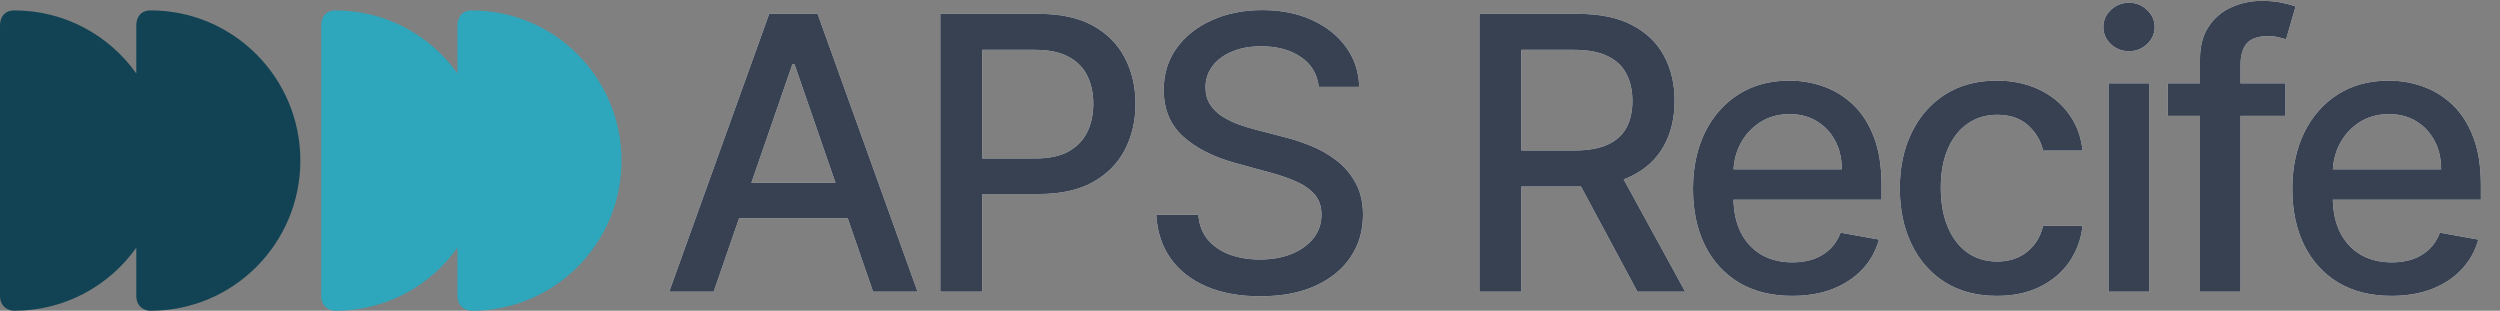
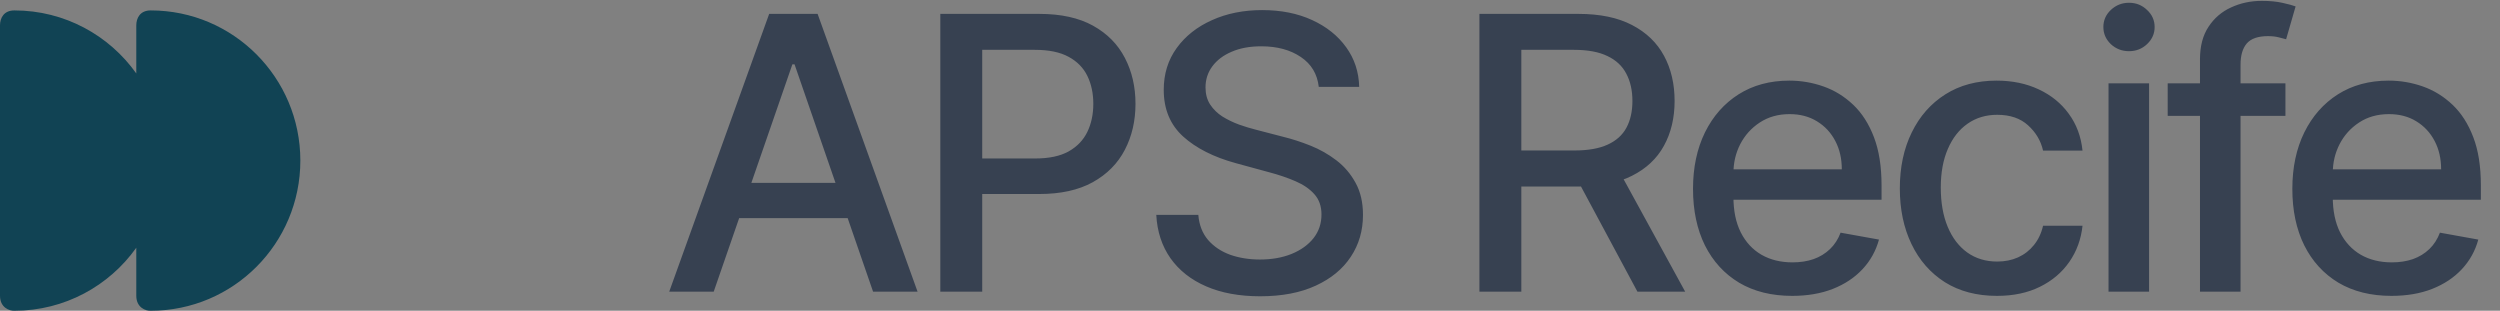
<svg xmlns="http://www.w3.org/2000/svg" width="1440" height="179" viewBox="0 0 1440 179" fill="none">
  <rect x="0" y="0" width="1440" height="179" fill="#808080" stroke="none" />
-   <path d="M411.094 168H385.469L443.047 8H470.938L528.516 168H502.891L457.656 37.062H456.406L411.094 168ZM415.391 105.344H498.516V125.656H415.391V105.344ZM541.621 168V8H598.652C611.1 8 621.413 10.266 629.59 14.797C637.767 19.328 643.887 25.526 647.949 33.391C652.012 41.203 654.043 50.005 654.043 59.797C654.043 69.641 651.986 78.495 647.871 86.359C643.809 94.172 637.663 100.37 629.434 104.953C621.257 109.484 610.97 111.75 598.574 111.75H559.355V91.281H596.387C604.251 91.281 610.632 89.927 615.527 87.219C620.423 84.458 624.017 80.708 626.309 75.969C628.6 71.229 629.746 65.838 629.746 59.797C629.746 53.755 628.6 48.391 626.309 43.703C624.017 39.016 620.397 35.344 615.449 32.688C610.553 30.031 604.095 28.703 596.074 28.703H565.762V168H541.621ZM759.609 50.031C758.776 42.635 755.339 36.906 749.297 32.844C743.255 28.729 735.651 26.672 726.484 26.672C719.922 26.672 714.245 27.713 709.453 29.797C704.661 31.828 700.938 34.641 698.281 38.234C695.677 41.776 694.375 45.812 694.375 50.344C694.375 54.146 695.26 57.427 697.031 60.188C698.854 62.948 701.224 65.266 704.141 67.141C707.109 68.963 710.286 70.5 713.672 71.75C717.057 72.948 720.313 73.938 723.438 74.719L739.063 78.781C744.167 80.031 749.401 81.724 754.766 83.859C760.13 85.995 765.104 88.807 769.688 92.297C774.271 95.787 777.969 100.109 780.781 105.266C783.646 110.422 785.078 116.594 785.078 123.781C785.078 132.844 782.734 140.891 778.047 147.922C773.411 154.953 766.667 160.5 757.813 164.562C749.01 168.625 738.359 170.656 725.859 170.656C713.88 170.656 703.516 168.755 694.766 164.953C686.016 161.151 679.167 155.76 674.219 148.781C669.271 141.75 666.536 133.417 666.016 123.781H690.234C690.703 129.562 692.578 134.38 695.859 138.234C699.193 142.036 703.438 144.875 708.594 146.75C713.802 148.573 719.505 149.484 725.703 149.484C732.526 149.484 738.594 148.417 743.906 146.281C749.271 144.094 753.49 141.073 756.563 137.219C759.635 133.312 761.172 128.755 761.172 123.547C761.172 118.807 759.818 114.927 757.109 111.906C754.453 108.885 750.833 106.385 746.25 104.406C741.719 102.427 736.589 100.682 730.859 99.172L711.953 94.016C699.141 90.526 688.984 85.396 681.484 78.625C674.036 71.854 670.313 62.896 670.313 51.75C670.313 42.531 672.813 34.484 677.813 27.609C682.813 20.734 689.583 15.396 698.125 11.594C706.667 7.74 716.302 5.812 727.031 5.812C737.865 5.812 747.422 7.714 755.703 11.516C764.036 15.318 770.599 20.552 775.391 27.219C780.182 33.833 782.682 41.438 782.891 50.031H759.609ZM852.148 168V8H909.18C921.576 8 931.862 10.135 940.039 14.406C948.268 18.677 954.414 24.588 958.477 32.141C962.539 39.641 964.57 48.312 964.57 58.156C964.57 67.948 962.513 76.568 958.398 84.016C954.336 91.412 948.19 97.167 939.961 101.281C931.784 105.396 921.497 107.453 909.102 107.453H865.898V86.672H906.914C914.727 86.672 921.081 85.552 925.977 83.312C930.924 81.073 934.544 77.818 936.836 73.547C939.128 69.276 940.273 64.146 940.273 58.156C940.273 52.115 939.102 46.88 936.758 42.453C934.466 38.026 930.846 34.641 925.898 32.297C921.003 29.901 914.57 28.703 906.602 28.703H876.289V168H852.148ZM931.133 95.812L970.664 168H943.164L904.414 95.812H931.133ZM1032.29 170.422C1020.46 170.422 1010.28 167.896 1001.74 162.844C993.249 157.74 986.686 150.578 982.051 141.359C977.467 132.089 975.176 121.229 975.176 108.781C975.176 96.49 977.467 85.656 982.051 76.281C986.686 66.906 993.145 59.589 1001.43 54.328C1009.76 49.068 1019.5 46.438 1030.64 46.438C1037.42 46.438 1043.98 47.557 1050.33 49.797C1056.69 52.036 1062.39 55.552 1067.44 60.344C1072.49 65.135 1076.48 71.359 1079.39 79.016C1082.31 86.62 1083.77 95.865 1083.77 106.75V115.031H988.379V97.531H1060.88C1060.88 91.385 1059.63 85.943 1057.13 81.203C1054.63 76.412 1051.11 72.635 1046.58 69.875C1042.1 67.115 1036.84 65.734 1030.8 65.734C1024.24 65.734 1018.51 67.349 1013.61 70.578C1008.77 73.755 1005.02 77.922 1002.36 83.078C999.759 88.182 998.457 93.729 998.457 99.719V113.391C998.457 121.411 999.863 128.234 1002.68 133.859C1005.54 139.484 1009.52 143.781 1014.63 146.75C1019.73 149.667 1025.7 151.125 1032.52 151.125C1036.95 151.125 1040.98 150.5 1044.63 149.25C1048.27 147.948 1051.43 146.021 1054.08 143.469C1056.74 140.917 1058.77 137.766 1060.18 134.016L1082.29 138C1080.51 144.51 1077.34 150.214 1072.75 155.109C1068.22 159.953 1062.52 163.729 1055.64 166.437C1048.82 169.094 1041.04 170.422 1032.29 170.422ZM1150.23 170.422C1138.62 170.422 1128.62 167.792 1120.23 162.531C1111.9 157.219 1105.49 149.901 1101.02 140.578C1096.54 131.255 1094.3 120.578 1094.3 108.547C1094.3 96.359 1096.59 85.604 1101.17 76.281C1105.76 66.906 1112.21 59.589 1120.55 54.328C1128.88 49.068 1138.7 46.438 1150 46.438C1159.11 46.438 1167.24 48.13 1174.38 51.516C1181.51 54.849 1187.27 59.536 1191.64 65.578C1196.07 71.62 1198.7 78.677 1199.53 86.75H1176.8C1175.55 81.125 1172.68 76.281 1168.2 72.219C1163.78 68.156 1157.84 66.125 1150.39 66.125C1143.88 66.125 1138.18 67.844 1133.28 71.281C1128.44 74.667 1124.66 79.51 1121.95 85.812C1119.24 92.062 1117.89 99.458 1117.89 108C1117.89 116.75 1119.22 124.302 1121.88 130.656C1124.53 137.01 1128.28 141.932 1133.13 145.422C1138.02 148.911 1143.78 150.656 1150.39 150.656C1154.82 150.656 1158.83 149.849 1162.42 148.234C1166.07 146.568 1169.11 144.198 1171.56 141.125C1174.06 138.052 1175.81 134.354 1176.8 130.031H1199.53C1198.7 137.792 1196.17 144.719 1191.95 150.812C1187.73 156.906 1182.08 161.698 1175 165.187C1167.97 168.677 1159.71 170.422 1150.23 170.422ZM1214.51 168V48H1237.87V168H1214.51ZM1226.31 29.484C1222.25 29.484 1218.76 28.13 1215.84 25.422C1212.98 22.662 1211.54 19.38 1211.54 15.578C1211.54 11.724 1212.98 8.443 1215.84 5.734C1218.76 2.974 1222.25 1.594 1226.31 1.594C1230.37 1.594 1233.83 2.974 1236.7 5.734C1239.62 8.443 1241.07 11.724 1241.07 15.578C1241.07 19.38 1239.62 22.662 1236.7 25.422C1233.83 28.13 1230.37 29.484 1226.31 29.484ZM1316.41 48V66.75H1248.59V48H1316.41ZM1267.19 168V34.094C1267.19 26.594 1268.83 20.37 1272.11 15.422C1275.39 10.422 1279.74 6.698 1285.16 4.25C1290.57 1.75 1296.46 0.5 1302.81 0.5C1307.5 0.5 1311.51 0.891 1314.84 1.672C1318.18 2.401 1320.65 3.078 1322.27 3.703L1316.8 22.609C1315.7 22.297 1314.3 21.932 1312.58 21.516C1310.86 21.047 1308.78 20.812 1306.33 20.812C1300.65 20.812 1296.59 22.219 1294.14 25.031C1291.74 27.844 1290.55 31.906 1290.55 37.219V168H1267.19ZM1377.5 170.422C1365.68 170.422 1355.49 167.896 1346.95 162.844C1338.46 157.74 1331.9 150.578 1327.27 141.359C1322.68 132.089 1320.39 121.229 1320.39 108.781C1320.39 96.49 1322.68 85.656 1327.27 76.281C1331.9 66.906 1338.36 59.589 1346.64 54.328C1354.97 49.068 1364.71 46.438 1375.86 46.438C1382.63 46.438 1389.19 47.557 1395.55 49.797C1401.9 52.036 1407.6 55.552 1412.66 60.344C1417.71 65.135 1421.69 71.359 1424.61 79.016C1427.53 86.62 1428.98 95.865 1428.98 106.75V115.031H1333.59V97.531H1406.09C1406.09 91.385 1404.84 85.943 1402.34 81.203C1399.84 76.412 1396.33 72.635 1391.8 69.875C1387.32 67.115 1382.06 65.734 1376.02 65.734C1369.45 65.734 1363.72 67.349 1358.83 70.578C1353.98 73.755 1350.23 77.922 1347.58 83.078C1344.97 88.182 1343.67 93.729 1343.67 99.719V113.391C1343.67 121.411 1345.08 128.234 1347.89 133.859C1350.76 139.484 1354.74 143.781 1359.84 146.75C1364.95 149.667 1370.91 151.125 1377.73 151.125C1382.16 151.125 1386.2 150.5 1389.84 149.25C1393.49 147.948 1396.64 146.021 1399.3 143.469C1401.95 140.917 1403.98 137.766 1405.39 134.016L1427.5 138C1425.73 144.51 1422.55 150.214 1417.97 155.109C1413.44 159.953 1407.73 163.729 1400.86 166.437C1394.04 169.094 1386.25 170.422 1377.5 170.422Z" fill="white" />
  <path d="M411.094 168H385.469L443.047 8H470.938L528.516 168H502.891L457.656 37.062H456.406L411.094 168ZM415.391 105.344H498.516V125.656H415.391V105.344ZM541.621 168V8H598.652C611.1 8 621.413 10.266 629.59 14.797C637.767 19.328 643.887 25.526 647.949 33.391C652.012 41.203 654.043 50.005 654.043 59.797C654.043 69.641 651.986 78.495 647.871 86.359C643.809 94.172 637.663 100.37 629.434 104.953C621.257 109.484 610.97 111.75 598.574 111.75H559.355V91.281H596.387C604.251 91.281 610.632 89.927 615.527 87.219C620.423 84.458 624.017 80.708 626.309 75.969C628.6 71.229 629.746 65.838 629.746 59.797C629.746 53.755 628.6 48.391 626.309 43.703C624.017 39.016 620.397 35.344 615.449 32.688C610.553 30.031 604.095 28.703 596.074 28.703H565.762V168H541.621ZM759.609 50.031C758.776 42.635 755.339 36.906 749.297 32.844C743.255 28.729 735.651 26.672 726.484 26.672C719.922 26.672 714.245 27.713 709.453 29.797C704.661 31.828 700.938 34.641 698.281 38.234C695.677 41.776 694.375 45.812 694.375 50.344C694.375 54.146 695.26 57.427 697.031 60.188C698.854 62.948 701.224 65.266 704.141 67.141C707.109 68.963 710.286 70.5 713.672 71.75C717.057 72.948 720.313 73.938 723.438 74.719L739.063 78.781C744.167 80.031 749.401 81.724 754.766 83.859C760.13 85.995 765.104 88.807 769.688 92.297C774.271 95.787 777.969 100.109 780.781 105.266C783.646 110.422 785.078 116.594 785.078 123.781C785.078 132.844 782.734 140.891 778.047 147.922C773.411 154.953 766.667 160.5 757.813 164.562C749.01 168.625 738.359 170.656 725.859 170.656C713.88 170.656 703.516 168.755 694.766 164.953C686.016 161.151 679.167 155.76 674.219 148.781C669.271 141.75 666.536 133.417 666.016 123.781H690.234C690.703 129.562 692.578 134.38 695.859 138.234C699.193 142.036 703.438 144.875 708.594 146.75C713.802 148.573 719.505 149.484 725.703 149.484C732.526 149.484 738.594 148.417 743.906 146.281C749.271 144.094 753.49 141.073 756.563 137.219C759.635 133.312 761.172 128.755 761.172 123.547C761.172 118.807 759.818 114.927 757.109 111.906C754.453 108.885 750.833 106.385 746.25 104.406C741.719 102.427 736.589 100.682 730.859 99.172L711.953 94.016C699.141 90.526 688.984 85.396 681.484 78.625C674.036 71.854 670.313 62.896 670.313 51.75C670.313 42.531 672.813 34.484 677.813 27.609C682.813 20.734 689.583 15.396 698.125 11.594C706.667 7.74 716.302 5.812 727.031 5.812C737.865 5.812 747.422 7.714 755.703 11.516C764.036 15.318 770.599 20.552 775.391 27.219C780.182 33.833 782.682 41.438 782.891 50.031H759.609ZM852.148 168V8H909.18C921.576 8 931.862 10.135 940.039 14.406C948.268 18.677 954.414 24.588 958.477 32.141C962.539 39.641 964.57 48.312 964.57 58.156C964.57 67.948 962.513 76.568 958.398 84.016C954.336 91.412 948.19 97.167 939.961 101.281C931.784 105.396 921.497 107.453 909.102 107.453H865.898V86.672H906.914C914.727 86.672 921.081 85.552 925.977 83.312C930.924 81.073 934.544 77.818 936.836 73.547C939.128 69.276 940.273 64.146 940.273 58.156C940.273 52.115 939.102 46.88 936.758 42.453C934.466 38.026 930.846 34.641 925.898 32.297C921.003 29.901 914.57 28.703 906.602 28.703H876.289V168H852.148ZM931.133 95.812L970.664 168H943.164L904.414 95.812H931.133ZM1032.29 170.422C1020.46 170.422 1010.28 167.896 1001.74 162.844C993.249 157.74 986.686 150.578 982.051 141.359C977.467 132.089 975.176 121.229 975.176 108.781C975.176 96.49 977.467 85.656 982.051 76.281C986.686 66.906 993.145 59.589 1001.43 54.328C1009.76 49.068 1019.5 46.438 1030.64 46.438C1037.42 46.438 1043.98 47.557 1050.33 49.797C1056.69 52.036 1062.39 55.552 1067.44 60.344C1072.49 65.135 1076.48 71.359 1079.39 79.016C1082.31 86.62 1083.77 95.865 1083.77 106.75V115.031H988.379V97.531H1060.88C1060.88 91.385 1059.63 85.943 1057.13 81.203C1054.63 76.412 1051.11 72.635 1046.58 69.875C1042.1 67.115 1036.84 65.734 1030.8 65.734C1024.24 65.734 1018.51 67.349 1013.61 70.578C1008.77 73.755 1005.02 77.922 1002.36 83.078C999.759 88.182 998.457 93.729 998.457 99.719V113.391C998.457 121.411 999.863 128.234 1002.68 133.859C1005.54 139.484 1009.52 143.781 1014.63 146.75C1019.73 149.667 1025.7 151.125 1032.52 151.125C1036.95 151.125 1040.98 150.5 1044.63 149.25C1048.27 147.948 1051.43 146.021 1054.08 143.469C1056.74 140.917 1058.77 137.766 1060.18 134.016L1082.29 138C1080.51 144.51 1077.34 150.214 1072.75 155.109C1068.22 159.953 1062.52 163.729 1055.64 166.437C1048.82 169.094 1041.04 170.422 1032.29 170.422ZM1150.23 170.422C1138.62 170.422 1128.62 167.792 1120.23 162.531C1111.9 157.219 1105.49 149.901 1101.02 140.578C1096.54 131.255 1094.3 120.578 1094.3 108.547C1094.3 96.359 1096.59 85.604 1101.17 76.281C1105.76 66.906 1112.21 59.589 1120.55 54.328C1128.88 49.068 1138.7 46.438 1150 46.438C1159.11 46.438 1167.24 48.13 1174.38 51.516C1181.51 54.849 1187.27 59.536 1191.64 65.578C1196.07 71.62 1198.7 78.677 1199.53 86.75H1176.8C1175.55 81.125 1172.68 76.281 1168.2 72.219C1163.78 68.156 1157.84 66.125 1150.39 66.125C1143.88 66.125 1138.18 67.844 1133.28 71.281C1128.44 74.667 1124.66 79.51 1121.95 85.812C1119.24 92.062 1117.89 99.458 1117.89 108C1117.89 116.75 1119.22 124.302 1121.88 130.656C1124.53 137.01 1128.28 141.932 1133.13 145.422C1138.02 148.911 1143.78 150.656 1150.39 150.656C1154.82 150.656 1158.83 149.849 1162.42 148.234C1166.07 146.568 1169.11 144.198 1171.56 141.125C1174.06 138.052 1175.81 134.354 1176.8 130.031H1199.53C1198.7 137.792 1196.17 144.719 1191.95 150.812C1187.73 156.906 1182.08 161.698 1175 165.187C1167.97 168.677 1159.71 170.422 1150.23 170.422ZM1214.51 168V48H1237.87V168H1214.51ZM1226.31 29.484C1222.25 29.484 1218.76 28.13 1215.84 25.422C1212.98 22.662 1211.54 19.38 1211.54 15.578C1211.54 11.724 1212.98 8.443 1215.84 5.734C1218.76 2.974 1222.25 1.594 1226.31 1.594C1230.37 1.594 1233.83 2.974 1236.7 5.734C1239.62 8.443 1241.07 11.724 1241.07 15.578C1241.07 19.38 1239.62 22.662 1236.7 25.422C1233.83 28.13 1230.37 29.484 1226.31 29.484ZM1316.41 48V66.75H1248.59V48H1316.41ZM1267.19 168V34.094C1267.19 26.594 1268.83 20.37 1272.11 15.422C1275.39 10.422 1279.74 6.698 1285.16 4.25C1290.57 1.75 1296.46 0.5 1302.81 0.5C1307.5 0.5 1311.51 0.891 1314.84 1.672C1318.18 2.401 1320.65 3.078 1322.27 3.703L1316.8 22.609C1315.7 22.297 1314.3 21.932 1312.58 21.516C1310.86 21.047 1308.78 20.812 1306.33 20.812C1300.65 20.812 1296.59 22.219 1294.14 25.031C1291.74 27.844 1290.55 31.906 1290.55 37.219V168H1267.19ZM1377.5 170.422C1365.68 170.422 1355.49 167.896 1346.95 162.844C1338.46 157.74 1331.9 150.578 1327.27 141.359C1322.68 132.089 1320.39 121.229 1320.39 108.781C1320.39 96.49 1322.68 85.656 1327.27 76.281C1331.9 66.906 1338.36 59.589 1346.64 54.328C1354.97 49.068 1364.71 46.438 1375.86 46.438C1382.63 46.438 1389.19 47.557 1395.55 49.797C1401.9 52.036 1407.6 55.552 1412.66 60.344C1417.71 65.135 1421.69 71.359 1424.61 79.016C1427.53 86.62 1428.98 95.865 1428.98 106.75V115.031H1333.59V97.531H1406.09C1406.09 91.385 1404.84 85.943 1402.34 81.203C1399.84 76.412 1396.33 72.635 1391.8 69.875C1387.32 67.115 1382.06 65.734 1376.02 65.734C1369.45 65.734 1363.72 67.349 1358.83 70.578C1353.98 73.755 1350.23 77.922 1347.58 83.078C1344.97 88.182 1343.67 93.729 1343.67 99.719V113.391C1343.67 121.411 1345.08 128.234 1347.89 133.859C1350.76 139.484 1354.74 143.781 1359.84 146.75C1364.95 149.667 1370.91 151.125 1377.73 151.125C1382.16 151.125 1386.2 150.5 1389.84 149.25C1393.49 147.948 1396.64 146.021 1399.3 143.469C1401.95 140.917 1403.98 137.766 1405.39 134.016L1427.5 138C1425.73 144.51 1422.55 150.214 1417.97 155.109C1413.44 159.953 1407.73 163.729 1400.86 166.437C1394.04 169.094 1386.25 170.422 1377.5 170.422Z" fill="#374151" />
-   <path fill-rule="evenodd" clip-rule="evenodd" d="M263.503 142.691C247.866 164.667 222.233 178.994 193.264 178.994C190.509 179.115 185 177.264 185 170.345V14.651C185 10.326 187.228 6.001 193.264 6.001C222.233 6.001 247.866 20.329 263.503 42.305V14.652C263.503 10.327 265.73 6.002 271.766 6.002C319.392 6.002 358 44.728 358 92.499C358 140.27 319.392 178.996 271.766 178.996C269.012 179.116 263.502 177.265 263.502 170.346L263.503 142.691Z" fill="#2EA6BC" />
  <path fill-rule="evenodd" clip-rule="evenodd" d="M78.503 142.69C62.866 164.666 37.233 178.993 8.264 178.993C5.509 179.114 0 177.263 0 170.344V14.65C0 10.325 2.228 6 8.264 6C37.233 6 62.866 20.328 78.503 42.304V14.651C78.503 10.326 80.73 6.001 86.766 6.001C134.392 6.001 173 44.727 173 92.498C173 140.269 134.392 178.995 86.766 178.995C84.012 179.115 78.502 177.264 78.502 170.345L78.503 142.69Z" fill="#114354" />
</svg>